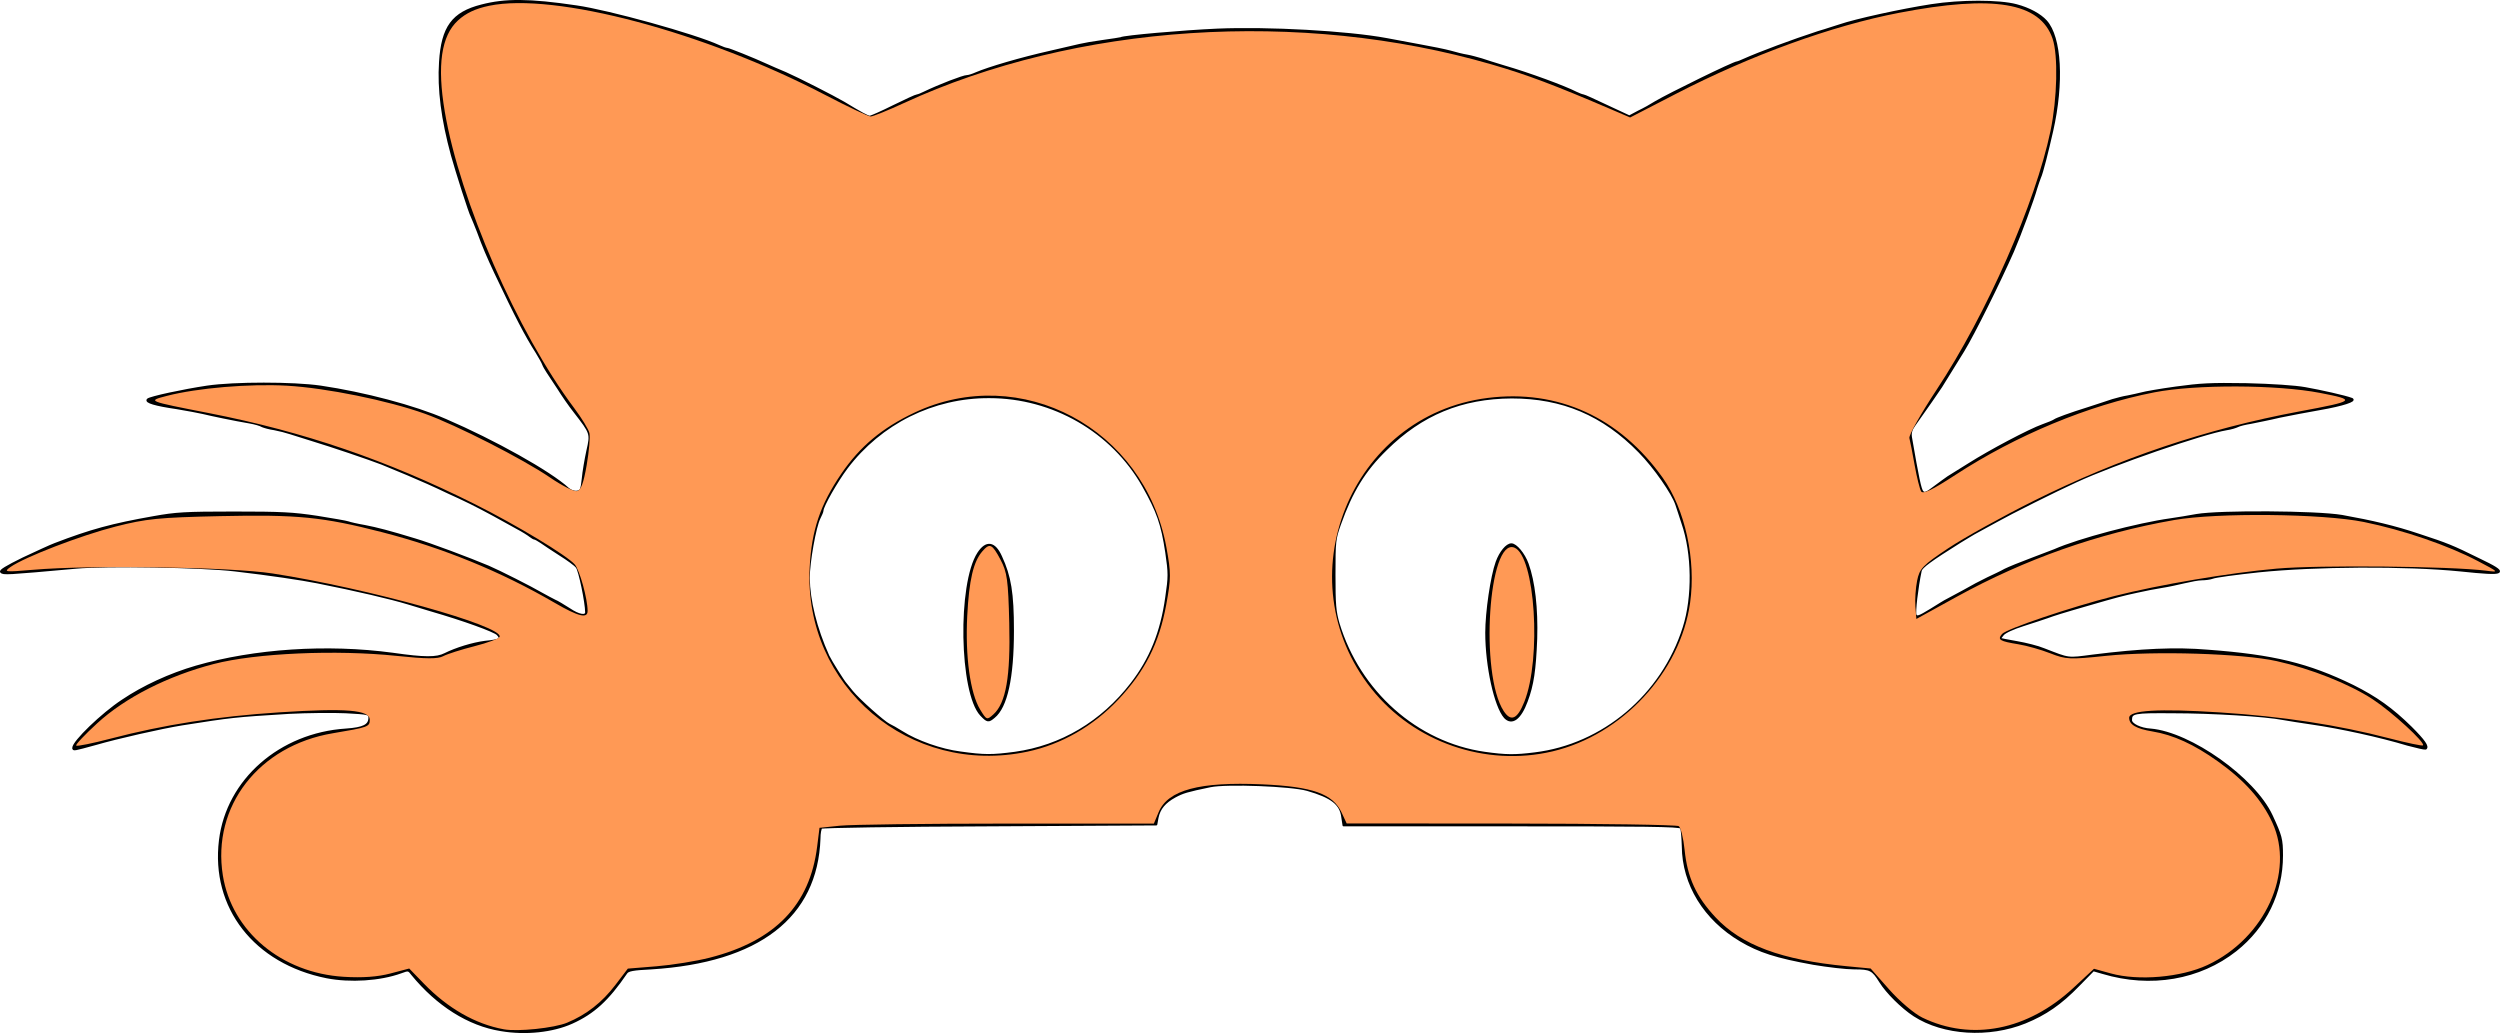
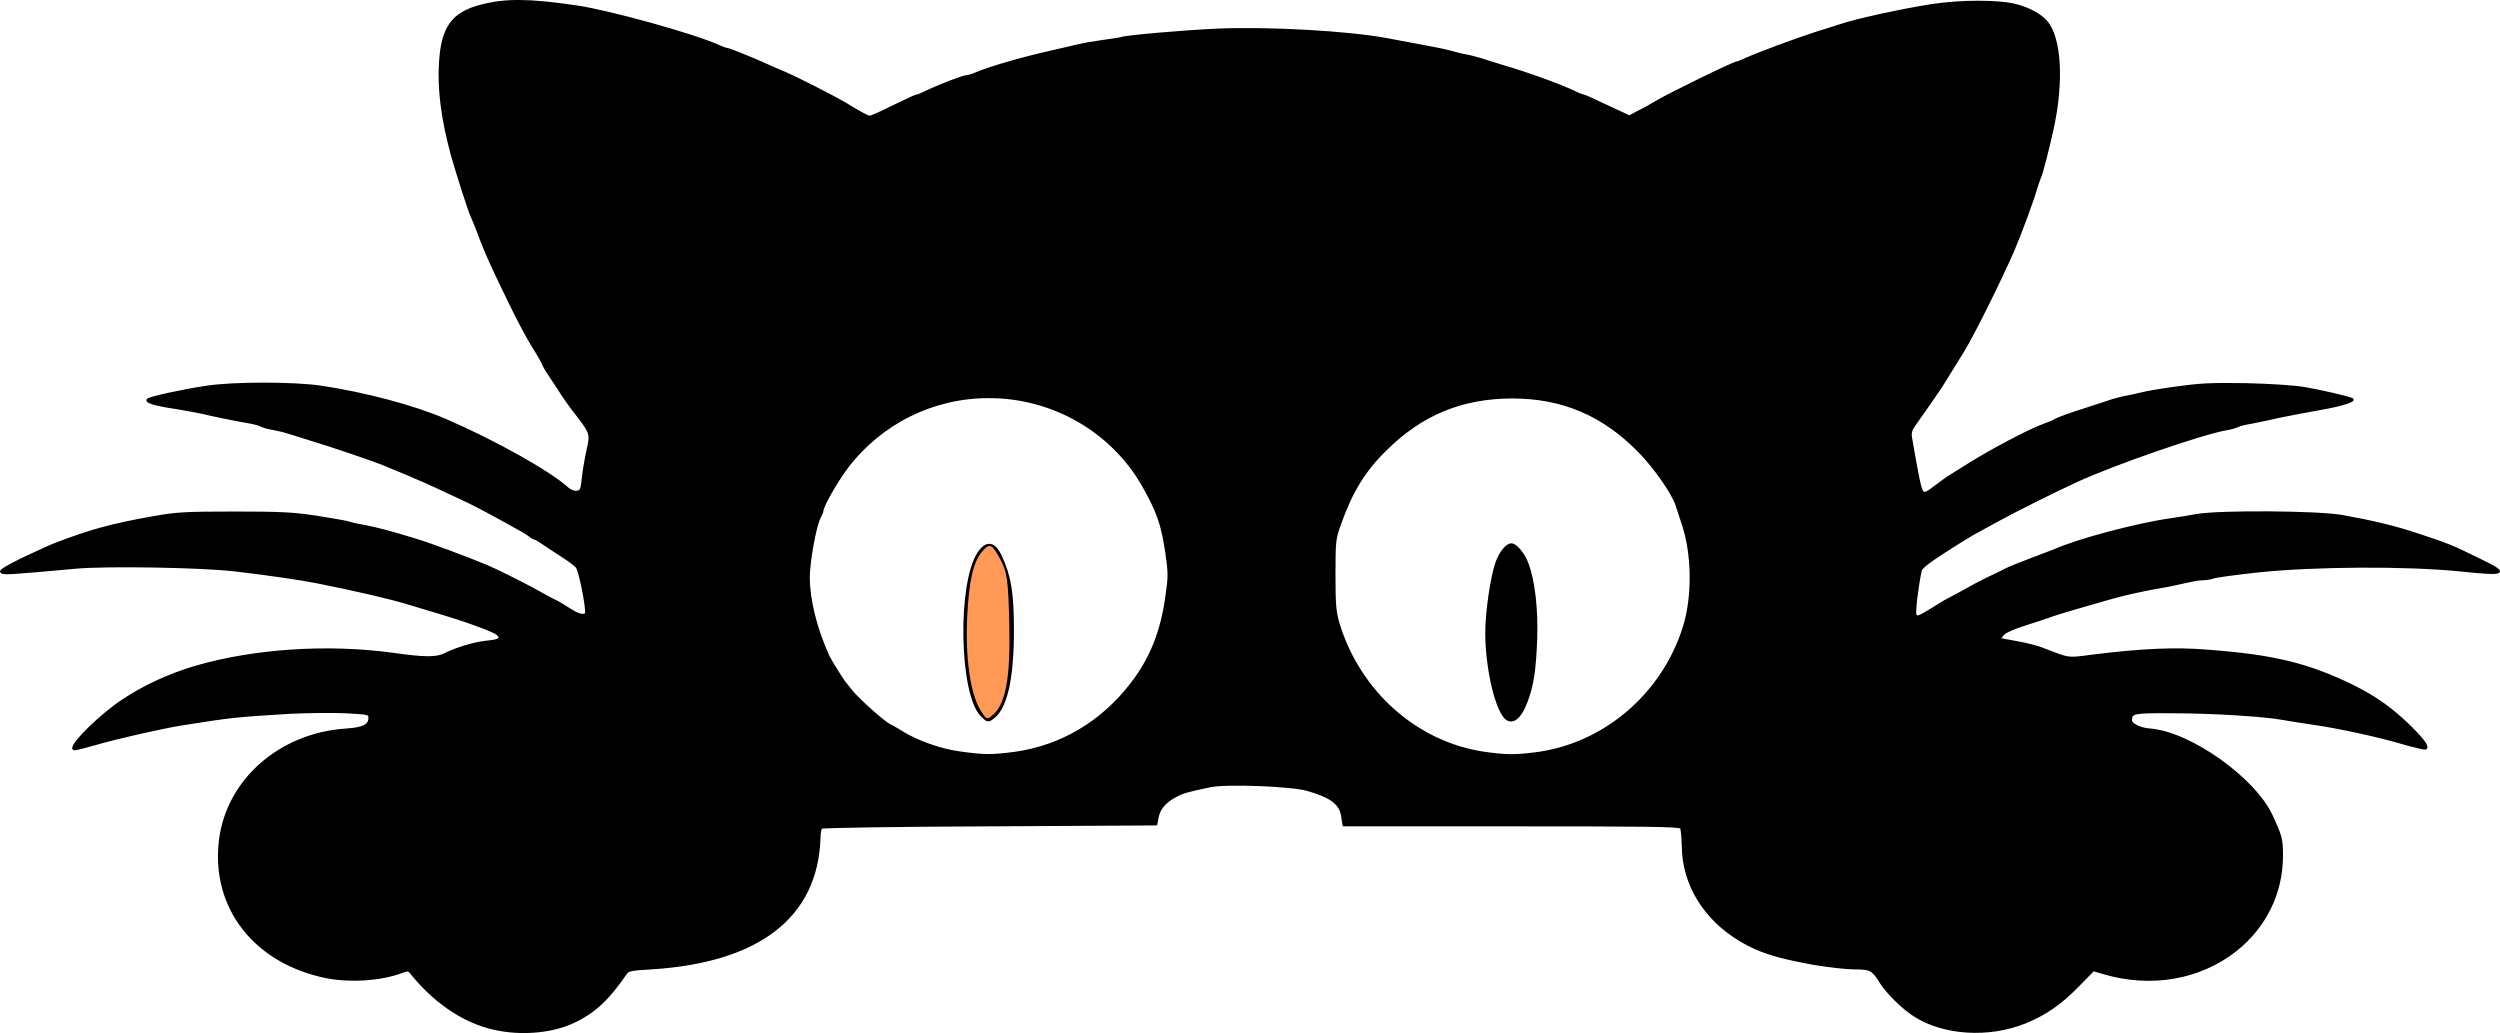
<svg xmlns="http://www.w3.org/2000/svg" xmlns:ns1="http://sodipodi.sourceforge.net/DTD/sodipodi-0.dtd" xmlns:ns2="http://www.inkscape.org/namespaces/inkscape" width="817.938pt" height="337.994pt" viewBox="0 0 817.938 337.994" version="1.1" id="svg4904" ns1:docname="chat-orange.svg" ns2:version="0.92.4 (5da689c313, 2019-01-14)">
  <ns1:namedview id="namedview4906" pagecolor="#ffffff" bordercolor="#666666" borderopacity="1.0" ns2:showpageshadow="2" ns2:pageopacity="0.0" ns2:pagecheckerboard="0" ns2:deskcolor="#d1d1d1" ns2:document-units="pt" showgrid="false" ns2:zoom="0.68402778" ns2:cx="522.10994" ns2:cy="264.76957" ns2:window-width="1920" ns2:window-height="991" ns2:window-x="-9" ns2:window-y="-9" ns2:window-maximized="1" ns2:current-layer="svg4904" />
  <defs id="defs4901" />
  <path id="Path0" stroke-width="0.7" stroke="#ff0000" stroke-opacity="1" fill="none" fill-opacity="0" stroke-linecap="round" stroke-linejoin="round" d="m 163.888,337.013 c -10.6,-1.7 -20.8,-8.2 -29,-18.2 -1.2,-1.6 -1.3,-1.6 -3.7,-0.7 -6.9,2.5 -16.6,3.1 -24.3,1.6 -23.5,-4.7 -37.6,-22.8 -34.9,-44.8 2.4,-19.7 19.7,-34.8 41.2,-36.2 5.8,-0.4 7.7,-1.4 7.7,-3.9 0,-1.3 -0.3,-1.4 -7.8,-1.8 -4.2,-0.2 -12.6,-0.1 -18.5,0.2 -17.9,1.1 -18.8,1.2 -35.2,3.8 -6.7,1.1 -20.9,4.3 -28.1,6.4 -7.3,2 -7.3,2 -7.3,1.3 0,-2 9.4,-11.1 16.1,-15.5 6.8,-4.6 15.5,-8.6 24.1,-11.1 19,-5.5 42.8,-7.1 64.3,-4.2 10.4,1.5 14.4,1.5 17.1,0.1 3.6,-1.8 9.1,-3.5 13.1,-4 4.9,-0.5 5.6,-0.9 4.1,-2.5 -1.1,-1.1 -11,-4.7 -21.7,-7.8 -2.6,-0.8 -6,-1.8 -7.6,-2.3 -5.6,-1.7 -16.6,-4.3 -29.7,-6.9 -5,-1 -15.7,-2.6 -26.9,-3.9 -11,-1.3 -42.2,-1.8 -52,-0.9 -23.1,2.1 -23.8,2.1 -24.5,1.4 -0.4,-0.4 1.7,-1.7 7.2,-4.4 4.3,-2 9,-4.2 10.4,-4.7 11.7,-4.5 18.7,-6.4 32.3,-8.8 7.2,-1.3 10.3,-1.5 26.2,-1.5 15.6,0 19.4,0.2 27.3,1.4 5,0.8 9.6,1.6 10.1,1.8 0.5,0.2 3,0.8 5.4,1.2 4.1,0.8 8,1.8 16.5,4.4 4.8,1.4 18.1,6.4 24,8.9 3.5,1.5 14,6.8 17.4,8.8 1.6,0.9 3.5,1.9 4.3,2.3 0.8,0.3 2.9,1.6 4.8,2.8 3.1,2.1 5.5,2.5 5.5,1 0,-3.1 -2.2,-13.9 -3.1,-14.8 -0.5,-0.7 -3,-2.5 -5.4,-4 -2.5,-1.6 -5.2,-3.4 -6.2,-4.1 -0.9,-0.6 -1.9,-1.2 -2.2,-1.2 -0.2,0 -0.9,-0.4 -1.4,-0.8 -0.6,-0.5 -2.5,-1.7 -4.4,-2.7 -1.8,-1 -5.3,-2.9 -7.6,-4.2 -5.7,-3.1 -9.8,-5.1 -14.7,-7.3 -2.2,-1.1 -5.4,-2.5 -6.9,-3.2 -3.1,-1.4 -9,-3.9 -14.9,-6.3 -4.4,-1.7 -16.2,-5.7 -23.1,-7.8 -2.6,-0.8 -5.8,-1.8 -7,-2.2 -1.2,-0.4 -3.5,-1 -5.1,-1.3 -1.5,-0.2 -3.3,-0.7 -4,-1 -0.6,-0.4 -2.4,-0.9 -4.1,-1.2 -4.8,-0.8 -12.9,-2.5 -15.3,-3.1 -1.2,-0.3 -5.1,-1 -8.6,-1.6 -6.9,-1 -10.3,-2 -9.4,-2.8 0.8,-0.7 11.4,-3 19.4,-4.2 8.9,-1.3 28.1,-1.3 37.1,0 14.2,2.1 30.6,6.4 40.9,10.9 15.8,6.8 34.1,17 40.1,22.5 0.8,0.7 2,1.1 2.8,1 1.4,-0.2 1.6,-0.6 2,-4.3 0.2,-2.3 0.9,-6.3 1.5,-9.1 1.3,-5.7 1.3,-5.7 -4.2,-12.8 -1.6,-2 -4,-5.5 -5.3,-7.6 -1.4,-2 -2.9,-4.5 -3.5,-5.3 -0.6,-0.9 -1.3,-2.1 -1.5,-2.7 -0.2,-0.6 -1.2,-2.3 -2.1,-3.8 -3.5,-5.5 -6.6,-11.4 -13.6,-26.2 -2.3,-4.9 -3.9,-8.6 -5.6,-13.3 -0.8,-2 -1.7,-4.3 -2,-4.9 -0.7,-1.2 -5,-14.7 -6.5,-20.1 -3.2,-11.7 -4.5,-21.7 -3.9,-30.5 0.7,-11.4 4.1,-16.1 13.6,-18.5 7.7,-2 15.5,-2 31,0.3 10.5,1.5 38.7,9.3 46.7,13 1.1,0.5 2.2,0.9 2.6,0.9 0.5,0 8.3,3.1 13.1,5.3 1.1,0.5 3.8,1.7 6,2.6 3.9,1.7 15.5,7.6 19.1,9.7 5.6,3.4 7.8,4.6 8.5,4.6 0.4,0 4,-1.6 7.8,-3.5 3.9,-1.9 7.3,-3.5 7.7,-3.5 0.3,0 1.3,-0.4 2.3,-0.9 5,-2.4 12.8,-5.4 14,-5.4 0.5,0 1.8,-0.4 2.9,-0.9 4.2,-1.8 14.7,-4.9 24.5,-7.1 4,-0.9 8.3,-1.9 9.5,-2.2 1.2,-0.3 4.6,-0.9 7.6,-1.3 2.9,-0.4 5.5,-0.8 5.8,-0.9 0.9,-0.6 20.4,-2.3 31.6,-2.8 16.6,-0.7 42.5,0.7 55.4,3.1 2.1,0.4 6.9,1.3 10.7,2 3.9,0.7 8.4,1.6 10.2,2.1 1.7,0.5 4.1,1.1 5.4,1.3 1.2,0.2 3.3,0.8 4.7,1.2 1.4,0.5 4.7,1.5 7.3,2.3 8.3,2.4 19.9,6.7 23.6,8.6 1,0.5 2.1,0.9 2.4,0.9 0.3,0 3.8,1.6 7.8,3.5 0,0 7.3,3.4 7.3,3.4 0,0 3,-1.6 3,-1.6 1.7,-0.8 4.2,-2.2 5.6,-3.1 4.4,-2.6 25.6,-13 26.7,-13 0.2,0 1.2,-0.4 2.3,-0.9 4.9,-2.2 15.9,-6.3 24.2,-9 2.8,-0.8 5.9,-1.9 7,-2.2 5.2,-1.8 20.3,-5.1 30,-6.6 9.5,-1.5 22.2,-1.5 27.8,0 4.2,1.1 7.8,3.1 9.7,5.2 4.8,5.3 5.6,20.1 2,36 -1.5,6.6 -3.3,13.8 -4,15.2 -0.3,0.7 -0.8,2.3 -1.2,3.5 -1,3.6 -5.3,15.3 -7.6,20.6 -4.4,10 -12.9,27.1 -16.2,32.5 -2.4,3.8 -6.5,10.6 -7.3,11.8 -0.9,1.4 -5,7.3 -8.7,12.5 -1.1,1.5 -1.4,2.6 -1.2,4 2.3,13.4 3.1,17.2 3.8,17.9 0.7,0.7 1.4,0.4 4,-1.6 1.7,-1.3 3.7,-2.7 4.4,-3.2 0.6,-0.4 3.8,-2.4 6.9,-4.3 6.8,-4.3 19.6,-11.1 24.1,-12.7 1.7,-0.6 3.4,-1.3 3.8,-1.6 0.7,-0.5 4.7,-2 11.4,-4.1 2.7,-0.9 6.2,-2 7.6,-2.5 1.4,-0.4 3.6,-1 5,-1.2 1.4,-0.3 3.4,-0.7 4.5,-1 1,-0.3 6.1,-1.2 11.2,-1.9 8,-1.1 11.4,-1.3 23.1,-1.1 8.3,0.2 15.9,0.7 19.2,1.3 5.1,0.9 13.1,2.7 15.2,3.5 1.6,0.5 -2.8,2 -10.3,3.3 -3.9,0.7 -9.9,1.8 -13.2,2.5 -3.3,0.8 -7.5,1.6 -9.4,2 -1.9,0.3 -3.9,0.8 -4.4,1.1 -0.6,0.3 -2.2,0.8 -3.6,1 -7.8,1.3 -37,11.4 -49.1,17 -7,3.2 -21.6,10.5 -26.2,13.1 -2.5,1.4 -5.3,2.9 -6.4,3.5 -1,0.5 -3.4,2 -5.4,3.2 -9.9,6.2 -12.7,8.3 -13,9.5 -1.2,5.7 -2.1,13.7 -1.7,14.5 0.5,0.9 1.2,0.6 5,-1.7 2.4,-1.5 4.8,-3 5.3,-3.2 0.5,-0.3 3,-1.6 5.4,-2.9 2.4,-1.4 6,-3.3 7.9,-4.2 1.9,-0.9 4.5,-2.1 5.7,-2.8 1.2,-0.6 5.1,-2.2 8.6,-3.5 3.4,-1.3 6.9,-2.6 7.6,-2.9 7.9,-3.5 27.2,-8.6 38,-10.1 2,-0.3 5.9,-0.9 8.5,-1.4 7.7,-1.3 39.1,-1.1 47.5,0.3 10,1.8 17.3,3.5 25.3,6.2 9.1,3 10.7,3.6 19.6,8 9.8,4.7 9.1,5.2 -6.1,3.6 -17.8,-1.8 -47.6,-1.6 -66,0.3 -7.4,0.8 -14.2,1.7 -15.1,2.1 -0.8,0.3 -2.4,0.5 -3.5,0.5 -1.1,0 -3.7,0.5 -5.8,1 -2.1,0.5 -5.3,1.2 -7.3,1.5 -1.9,0.3 -5.6,1 -8.2,1.6 -4.6,1 -6.2,1.4 -15.5,4.1 -9.4,2.7 -11.5,3.4 -13.7,4.2 -1.2,0.4 -4.7,1.6 -7.9,2.6 -3.2,1 -6.1,2.3 -6.7,3.1 -0.6,0.7 -1,1.3 -0.9,1.4 0.1,0.1 2.5,0.6 5.5,1.1 2.9,0.5 6.9,1.5 8.8,2.3 8.5,3.3 7.6,3.2 16,2.1 15.9,-2 27.2,-2.5 37.7,-1.6 21.5,1.6 32.8,4.4 47.4,11.5 7.6,3.8 12.8,7.5 19,13.6 4.3,4.3 5.7,6.3 4.8,6.9 -0.3,0.1 -2.9,-0.5 -5.9,-1.3 -8.9,-2.7 -22.2,-5.6 -31.3,-6.9 -3.5,-0.5 -7.8,-1.2 -9.5,-1.5 -5.6,-1.1 -23.1,-2.2 -36,-2.2 -12.9,-0.1 -13.7,0.1 -13.7,2.6 0,1.4 3.1,2.9 6.4,3.1 13,1.1 33.9,15.9 39.6,28.1 3.1,6.7 3.4,7.7 3.4,13.1 0,12.2 -5.4,23.3 -15.1,31 -11.8,9.3 -27.8,12.1 -43.5,7.4 0,0 -3.1,-0.9 -3.1,-0.9 0,0 -4.8,4.9 -4.8,4.9 -5.9,6.1 -10.9,9.5 -17.5,12.2 -11.9,4.8 -26.7,3.9 -36.3,-2.3 -4,-2.6 -9,-7.6 -11.1,-11 -2.5,-4 -3.2,-4.4 -8.5,-4.4 -2.7,0 -8.7,-0.7 -13.4,-1.5 -12.2,-2.2 -17.7,-4 -23.8,-7.6 -11.8,-7 -18.8,-18.4 -18.9,-30.8 -0.1,-2.9 -0.3,-5.7 -0.6,-6.1 -0.4,-0.7 -12.5,-0.8 -55.4,-0.8 0,0 -55,0 -55,0 0,0 -0.4,-2.6 -0.4,-2.6 -0.5,-4.4 -3.5,-6.7 -11.5,-9 -5.3,-1.5 -26.3,-2.3 -31.7,-1.2 -7.7,1.6 -9,2 -11.6,3.4 -3.3,1.8 -5.1,3.9 -5.7,6.9 0,0 -0.4,2.2 -0.4,2.2 0,0 -54.6,0.3 -54.6,0.3 -30,0.1 -54.7,0.5 -55,0.8 -0.3,0.3 -0.6,1.8 -0.6,3.5 -0.9,25.7 -19.9,40.3 -55,42.5 -6,0.3 -7.6,0.6 -8.2,1.5 -6,8.8 -10.7,13.1 -17.8,16.3 -6.2,2.8 -15.1,3.8 -23.2,2.4 z m 168.2,-90.7 c 15.1,-2.1 28.4,-10 38.1,-22.6 6.2,-8 9.8,-16.8 11.4,-28.3 1,-6.8 1,-7.8 0,-14.7 -1.4,-9.3 -2.8,-13.3 -7.6,-21.8 -10.1,-17.8 -29.5,-29 -50.3,-29 -18.4,-0.1 -35.6,8.5 -46.7,23.2 -3.3,4.4 -7.9,12.5 -7.9,13.9 0,0.4 -0.5,1.5 -1,2.5 -1.4,2.7 -3.5,14.4 -3.5,19.6 0.1,7.3 2.3,16.4 6.4,25.5 0.8,1.7 5,8.4 5.7,9.1 0.2,0.2 1.1,1.4 2.1,2.6 2.2,2.7 10.4,10 12.1,10.8 0.7,0.3 2.6,1.4 4.2,2.4 4.9,3.1 12.8,5.9 19.1,6.7 7.8,1.1 10.4,1.1 17.9,0.1 z m 170,0.2 c 22.4,-2.7 41.8,-19 48.8,-41.2 3.2,-10 3,-24.3 -0.4,-34.1 -0.8,-2.6 -1.8,-5.4 -2,-6.1 -1.2,-3.7 -7.1,-12.2 -12.1,-17.3 -11.9,-12.2 -25.2,-17.8 -41.8,-17.8 -16.4,0.1 -29.5,5.5 -41.1,17 -7.1,6.9 -11.3,13.8 -15.1,24.5 -1.7,4.8 -1.8,5.5 -1.8,16.5 0,9.8 0.2,12 1.3,15.9 6.8,22.5 25.6,39.2 47.8,42.4 7,1 10,1 16.4,0.2 z m -181.1,-12.6 c -6.8,-7.3 -7.4,-42.9 -0.9,-52.9 2.6,-4 5.3,-3.6 7.4,1.1 3,6.5 3.9,11.9 3.9,24.2 0,15.4 -2.1,25 -6.2,28.3 -1.8,1.5 -2.1,1.5 -4.2,-0.7 z m 171.4,0.8 c -3.2,-3.6 -6.1,-16.8 -6.1,-27.7 0,-6.7 1.7,-18.4 3.4,-23.1 1.2,-3.3 3.3,-5.8 4.8,-5.8 1.5,0 4.1,3.1 5.3,6.4 2.1,5.8 3.1,14.6 2.8,24.5 -0.4,10.2 -1.1,15.1 -3.1,20.4 -2.1,5.7 -4.8,7.7 -7.1,5.3 z" style="fill:#000000;fill-opacity:1;stroke:#000000;stroke-opacity:1" />
-   <path style="fill:#ff9955;stroke-width:1.462" d="m 219.783,449.013 c -12.372,-2.25 -24.438,-9.146 -34.906,-19.946 l -6.363,-6.565 -8.239,2.173 c -5.558,1.466 -12.145,1.936 -20.241,1.445 -27.244,-1.653 -48.914,-19.799 -52.82,-44.23 -4.817,-30.129 15.674,-56.601 48.01,-62.023 15.354,-2.575 16.081,-2.839 16.081,-5.851 0,-4.332 -10.228,-5.178 -39.472,-3.266 -27.262,1.783 -50.298,5.373 -73.547,11.462 -7.886,2.065 -14.656,3.438 -15.044,3.05 -0.388,-0.388 3.737,-4.776 9.167,-9.751 12.251,-11.226 30.821,-20.66 50.917,-25.867 18.267,-4.733 53.322,-6.282 79.713,-3.521 12.99,1.359 17.942,1.387 20.317,0.116 1.727,-0.924 7.859,-2.879 13.627,-4.344 5.768,-1.465 10.704,-3.316 10.97,-4.113 1.571,-4.714 -57.462,-21.171 -99.043,-27.611 -18.329,-2.839 -79.259,-3.773 -104.528,-1.604 -12.313,1.057 -12.943,0.979 -9.82,-1.213 6.208,-4.358 30.602,-13.748 45.837,-17.645 13.328,-3.409 18.816,-3.957 45.612,-4.553 33.656,-0.749 44.841,0.356 70.526,6.968 26.743,6.884 51.898,17.169 75.43,30.842 10.35,6.014 14.364,7.006 14.364,3.549 0,-5.297 -3.479,-17.871 -5.614,-20.291 -3.502,-3.969 -25.444,-17.212 -43.539,-26.278 -38.358,-19.217 -74.59,-31.623 -116.045,-39.734 -27.084,-5.299 -26.988,-5.26 -18.274,-7.526 13.135,-3.416 36.034,-5.352 52.313,-4.423 17.162,0.979 43.928,6.419 60.197,12.236 13.518,4.833 42.831,19.772 54.585,27.819 5.134,3.515 10.406,6.184 11.716,5.931 1.734,-0.334 2.896,-3.442 4.267,-11.411 1.036,-6.024 1.575,-12.279 1.197,-13.9 -0.378,-1.621 -3.392,-6.555 -6.698,-10.964 -24.796,-33.073 -49.863,-90.528 -56.414,-129.301 -3.406,-20.161 -1.536,-33.055 5.766,-39.754 3.498,-3.209 7.636,-5.155 13.606,-6.398 28.512,-5.937 93.837,11.392 146.524,38.868 9.936,5.182 18.89,9.421 19.897,9.421 1.007,0 7.48,-2.61 14.384,-5.799 75.042,-34.669 173.145,-41.127 256.553,-16.888 15.464,4.494 27.199,8.912 52.626,19.813 l 7.74,3.318 20.037,-10.343 c 32.644,-16.852 67.911,-29.659 97.203,-35.299 41.395,-7.971 61.614,-4.576 67.038,11.257 2.48,7.238 2.054,26.13 -0.909,40.303 -6.571,31.438 -27.856,79.814 -49.611,112.757 -6.892,10.437 -12.265,19.976 -11.938,21.198 0.326,1.222 1.361,6.543 2.3,11.825 0.939,5.282 2.212,10.421 2.83,11.421 0.81,1.31 4.957,-0.684 14.869,-7.149 26.62,-17.365 58.144,-30.454 86.843,-36.059 18.019,-3.519 53.568,-3.395 72.349,0.253 15.945,3.097 15.516,3.479 -9.074,8.073 -40.568,7.58 -78.472,20.339 -115.904,39.015 -13.669,6.82 -30.433,16.12 -37.253,20.667 -11.198,7.466 -12.515,8.835 -13.583,14.115 -0.65,3.216 -0.991,8.297 -0.757,11.29 l 0.425,5.442 17.543,-9.65 c 29.948,-16.473 61.558,-27.638 94.825,-33.492 18.78,-3.305 64.805,-2.841 82.846,0.836 17.172,3.499 36.605,10.156 49.66,17.01 9.356,4.912 9.412,4.977 3.655,4.241 -15.404,-1.972 -72.887,-2.541 -91.371,-0.905 -20.721,1.834 -51.158,6.98 -70.904,11.989 -18.824,4.775 -47.055,14.319 -48.888,16.527 -2.089,2.517 -1.095,3.137 7.223,4.5 3.618,0.593 9.864,2.367 13.88,3.943 6.807,2.671 8.453,2.744 24.309,1.085 21.179,-2.216 59.306,-1.038 74.38,2.298 14.979,3.315 31.61,9.917 41.876,16.625 8.388,5.481 23.117,18.984 21.965,20.137 -0.321,0.321 -6.945,-1.069 -14.719,-3.089 -22.65,-5.885 -46.531,-9.532 -73.975,-11.299 -26.74,-1.721 -39.472,-0.959 -39.472,2.363 0,2.983 3.066,4.778 10.163,5.95 9.112,1.504 18.127,5.632 28.555,13.074 11.671,8.328 19.228,16.833 23.766,26.744 9.885,21.591 -3.225,50.334 -28.312,62.074 -11.538,5.399 -30.103,7.007 -42.213,3.655 l -7.31,-2.023 -9.008,8.366 c -19.941,18.518 -44.408,23.327 -65.856,12.944 -3.505,-1.697 -9.973,-7.178 -14.451,-12.247 l -8.106,-9.176 -10.497,-1.004 c -28.457,-2.722 -45.831,-9.195 -57.147,-21.293 -8.494,-9.081 -12.284,-17.339 -13.52,-29.458 -0.52,-5.1 -1.668,-9.757 -2.55,-10.347 -0.882,-0.591 -33.84,-1.098 -73.239,-1.128 l -71.635,-0.054 -2.193,-4.72 c -3.82,-8.222 -12.643,-11.358 -34.712,-12.34 -27.302,-1.214 -41.079,2.483 -45.098,12.103 l -2.097,5.02 H 439.267 c -35.25,0 -68.07,0.416 -72.933,0.924 l -8.842,0.924 -1.023,8.187 c -3.183,25.476 -18.351,41.171 -46.824,48.453 -5.902,1.509 -16.362,3.201 -23.246,3.76 l -12.516,1.016 -5.436,7.129 c -5.84,7.658 -12.608,12.948 -21.061,16.464 -5.615,2.335 -21.496,3.993 -27.602,2.883 z M 448.22,327.891 c 14.794,-3.135 28.66,-11.086 39.651,-22.737 11.574,-12.269 17.802,-24.596 20.871,-41.309 2.131,-11.607 2.137,-13.868 0.065,-25.153 -9.513,-51.808 -63.537,-80.639 -109.938,-58.671 -14.067,6.66 -23.768,14.774 -31.868,26.654 -9.174,13.455 -12.925,24.541 -13.794,40.762 -2.78,51.897 43.77,91.314 95.013,80.455 z m 228.996,-0.103 c 30.426,-7.172 55.764,-34.497 60.056,-64.765 2.661,-18.763 -2.152,-40.827 -11.896,-54.539 -18.8,-26.454 -45.781,-38.772 -76.419,-34.887 -60.123,7.623 -88.666,79.111 -50.669,126.902 18.526,23.3 49.872,34.138 78.927,27.289 z" id="path5086" ns2:connector-curvature="0" transform="scale(0.75)" />
-   <path style="fill:#ff9955;stroke-width:1.462" d="m 655.967,310.195 c -10.517,-16.05 -6.662,-75.646 4.612,-71.32 9.075,3.482 11.973,48.317 4.355,67.358 -3.007,7.516 -5.823,8.76 -8.967,3.961 z" id="path5088" ns2:connector-curvature="0" transform="scale(0.75)" />
  <path style="fill:#ff9955;stroke-width:1.462" d="m 427.544,309.492 c -4.311,-7.089 -6.516,-23.164 -5.601,-40.839 0.812,-15.697 2.668,-23.616 6.598,-28.161 3.222,-3.726 4.259,-3.247 7.914,3.655 2.888,5.453 3.355,8.84 3.817,27.679 0.573,23.364 -1.428,34.849 -6.939,39.837 -2.797,2.531 -2.97,2.466 -5.789,-2.17 z" id="path5090" ns2:connector-curvature="0" transform="scale(0.75)" />
</svg>